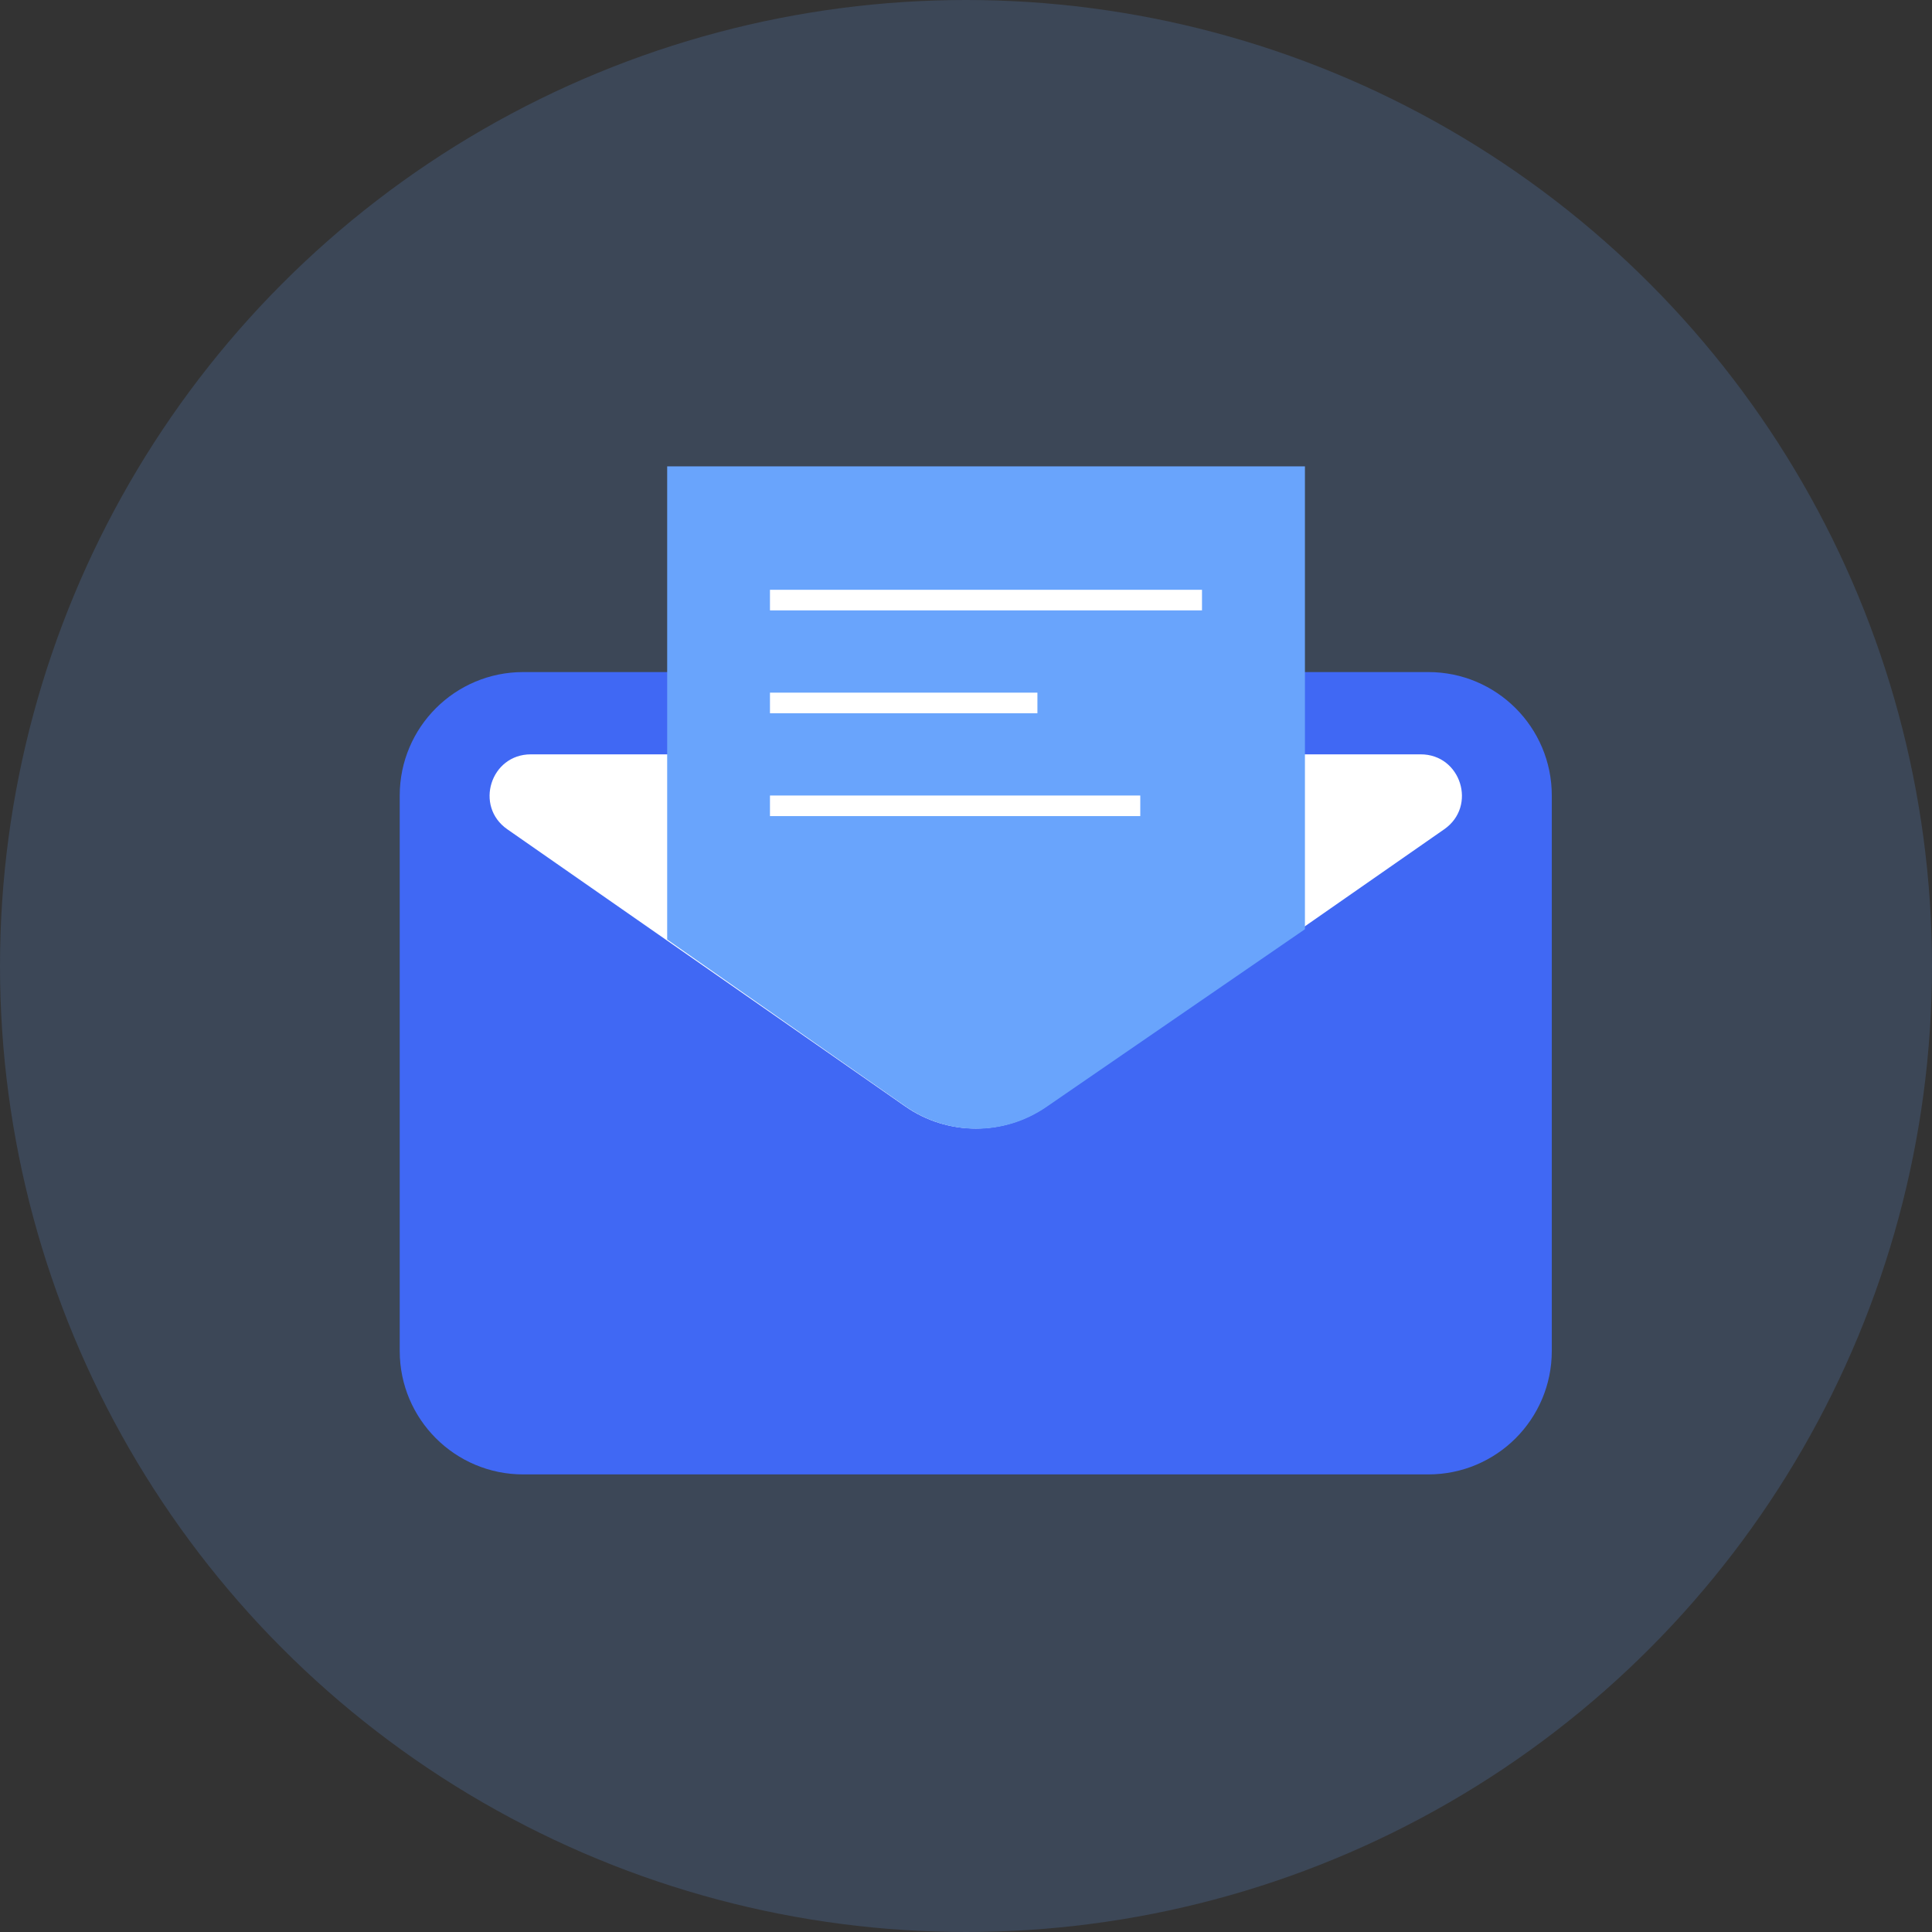
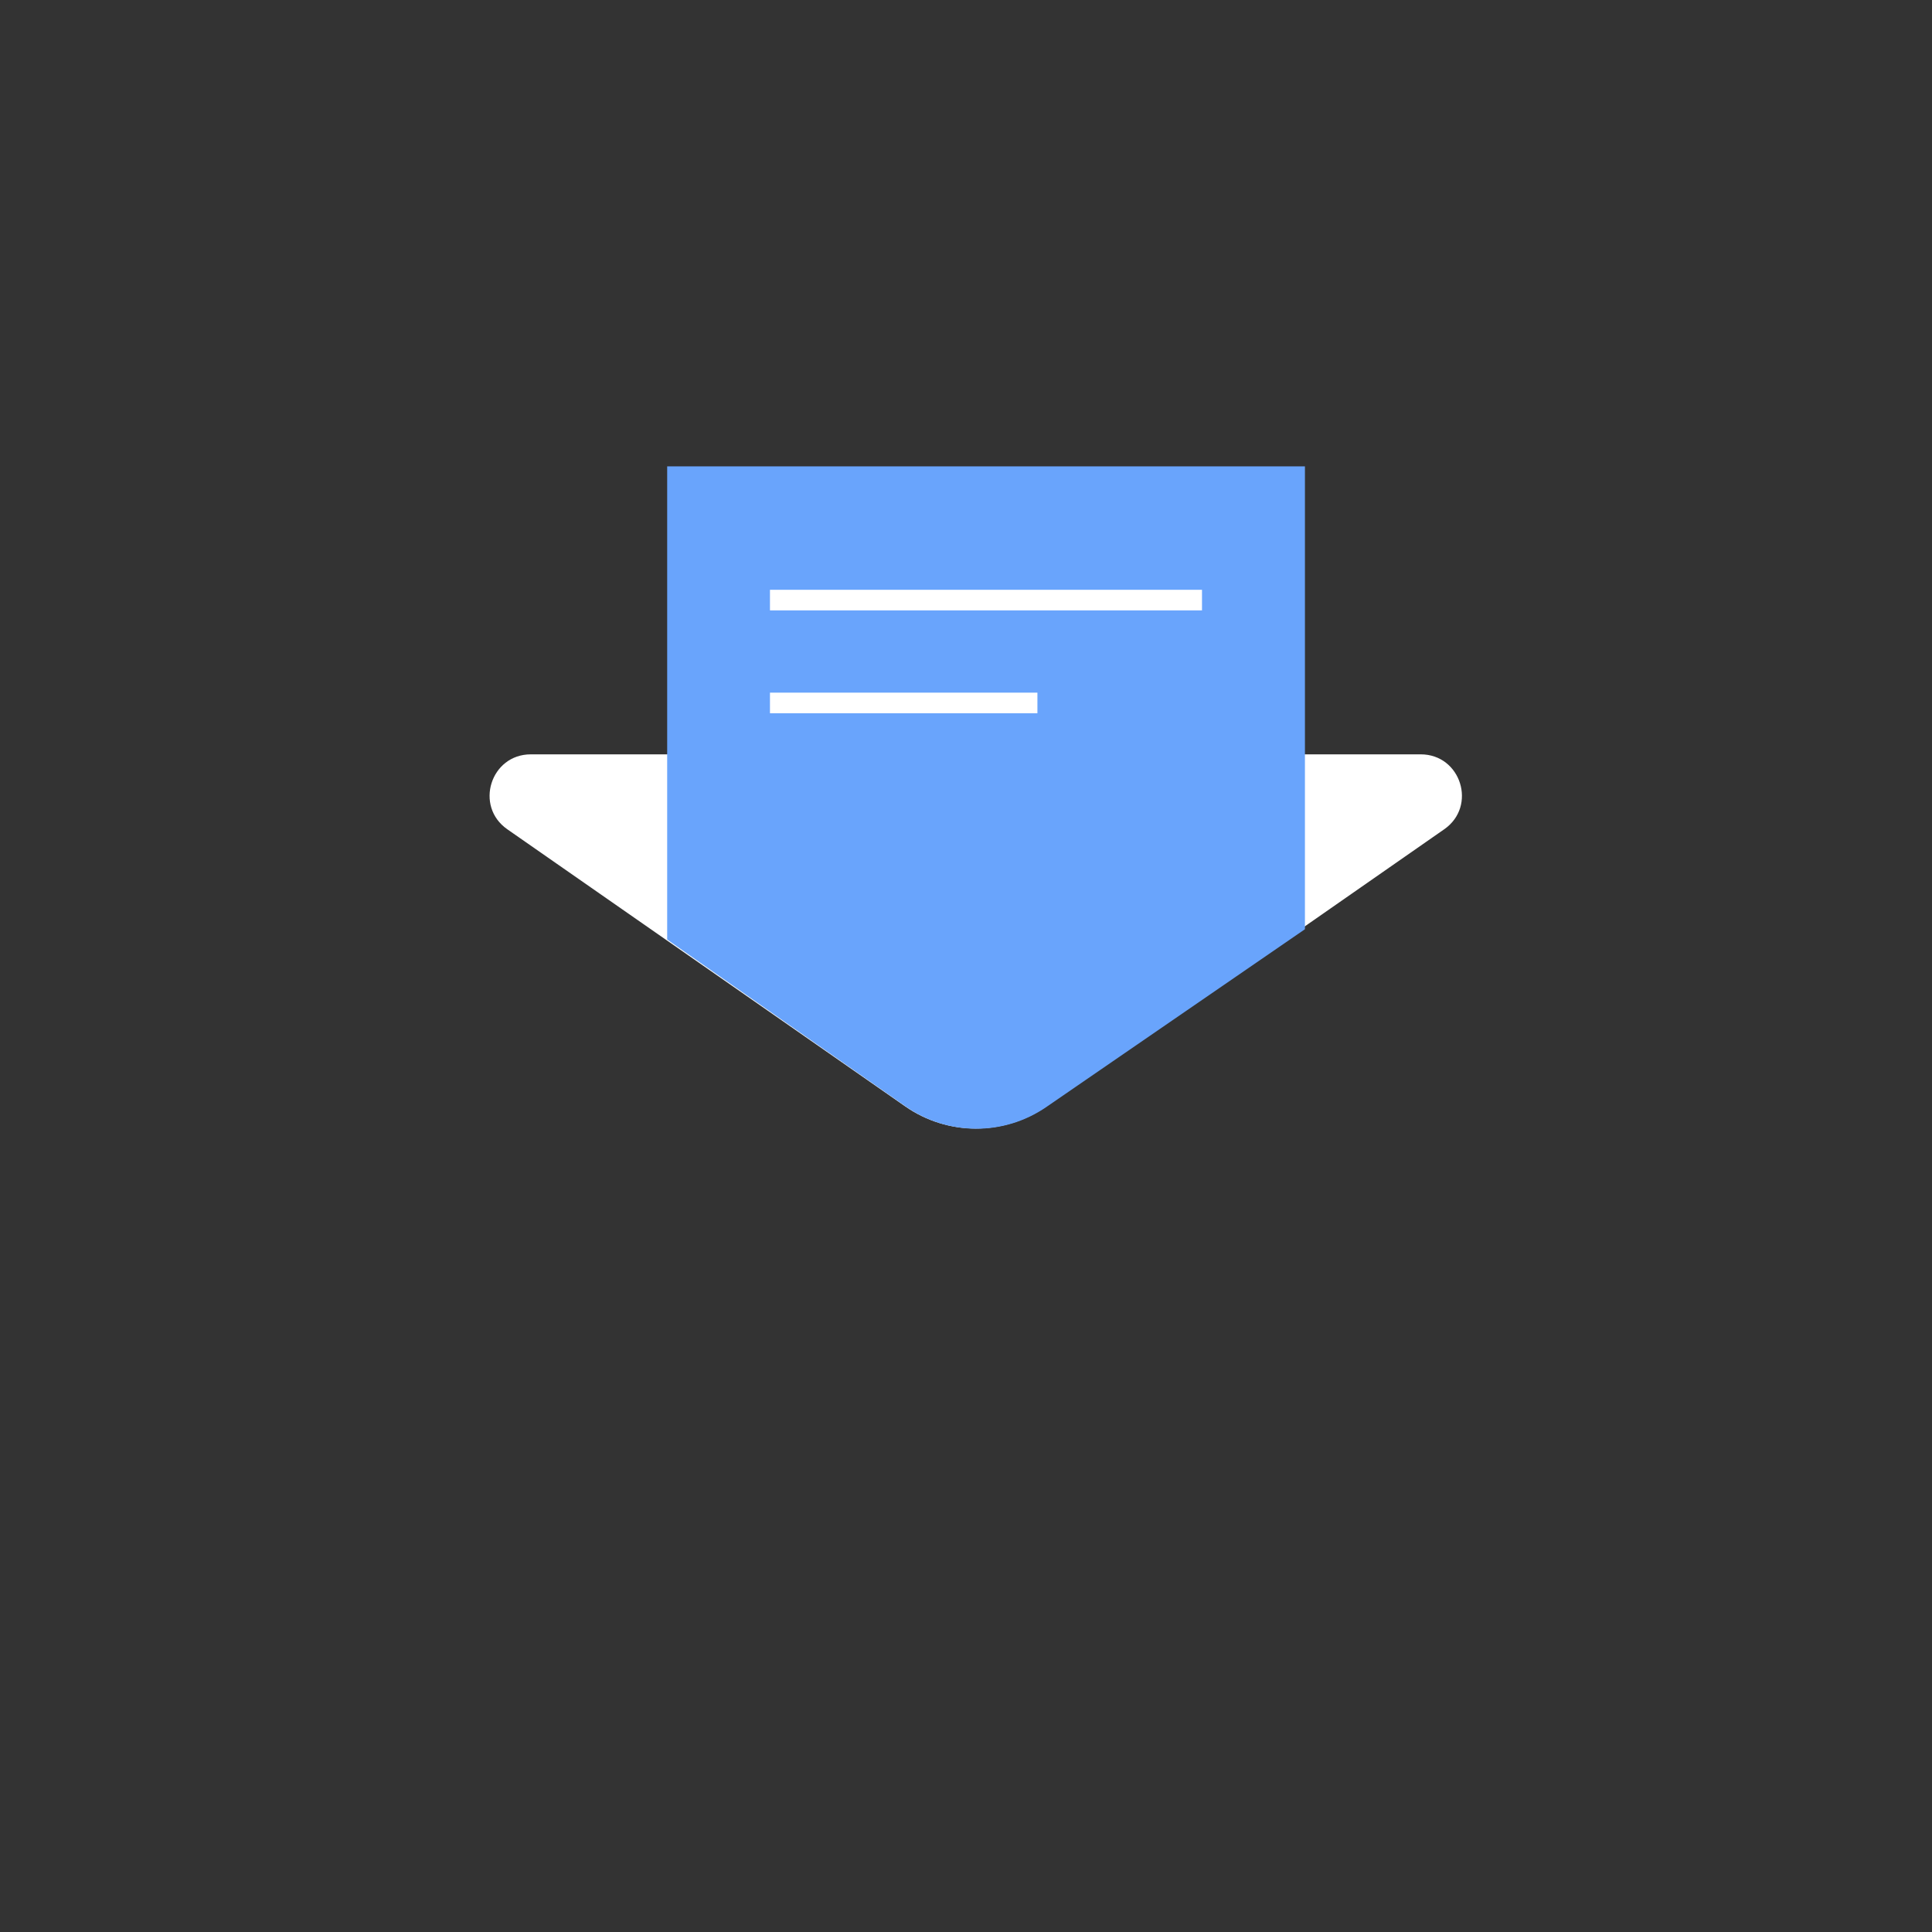
<svg xmlns="http://www.w3.org/2000/svg" width="58" height="58" viewBox="0 0 58 58" fill="none">
  <rect x="0" y="0" width="58" height="58" fill="#333333" stroke="none" />
-   <circle opacity="0.18" cx="29" cy="29" r="29" fill="#69A4FC" />
-   <path d="M12 23.882C12 21.835 13.659 20.176 15.706 20.176H42.88C44.927 20.176 46.586 21.835 46.586 23.882V40.557C46.586 42.604 44.927 44.263 42.88 44.263H15.706C13.659 44.263 12 42.604 12 40.557V23.882Z" fill="#4068F4" />
  <path d="M15.229 24.895C14.237 24.204 14.726 22.646 15.935 22.646H42.651C43.86 22.646 44.349 24.204 43.357 24.895L31.411 33.215C30.138 34.101 28.448 34.101 27.175 33.215L15.229 24.895Z" fill="white" />
  <path d="M20.029 14H39.175V27.896L31.412 33.233C30.138 34.109 28.454 34.102 27.187 33.216L20.029 28.205V14Z" fill="#69A4FC" />
  <line x1="23.115" y1="18.015" x2="36.085" y2="18.015" stroke="white" stroke-width="0.618" />
  <line x1="23.115" y1="21.103" x2="31.144" y2="21.103" stroke="white" stroke-width="0.618" />
-   <line x1="23.115" y1="24.191" x2="34.232" y2="24.191" stroke="white" stroke-width="0.618" />
</svg>